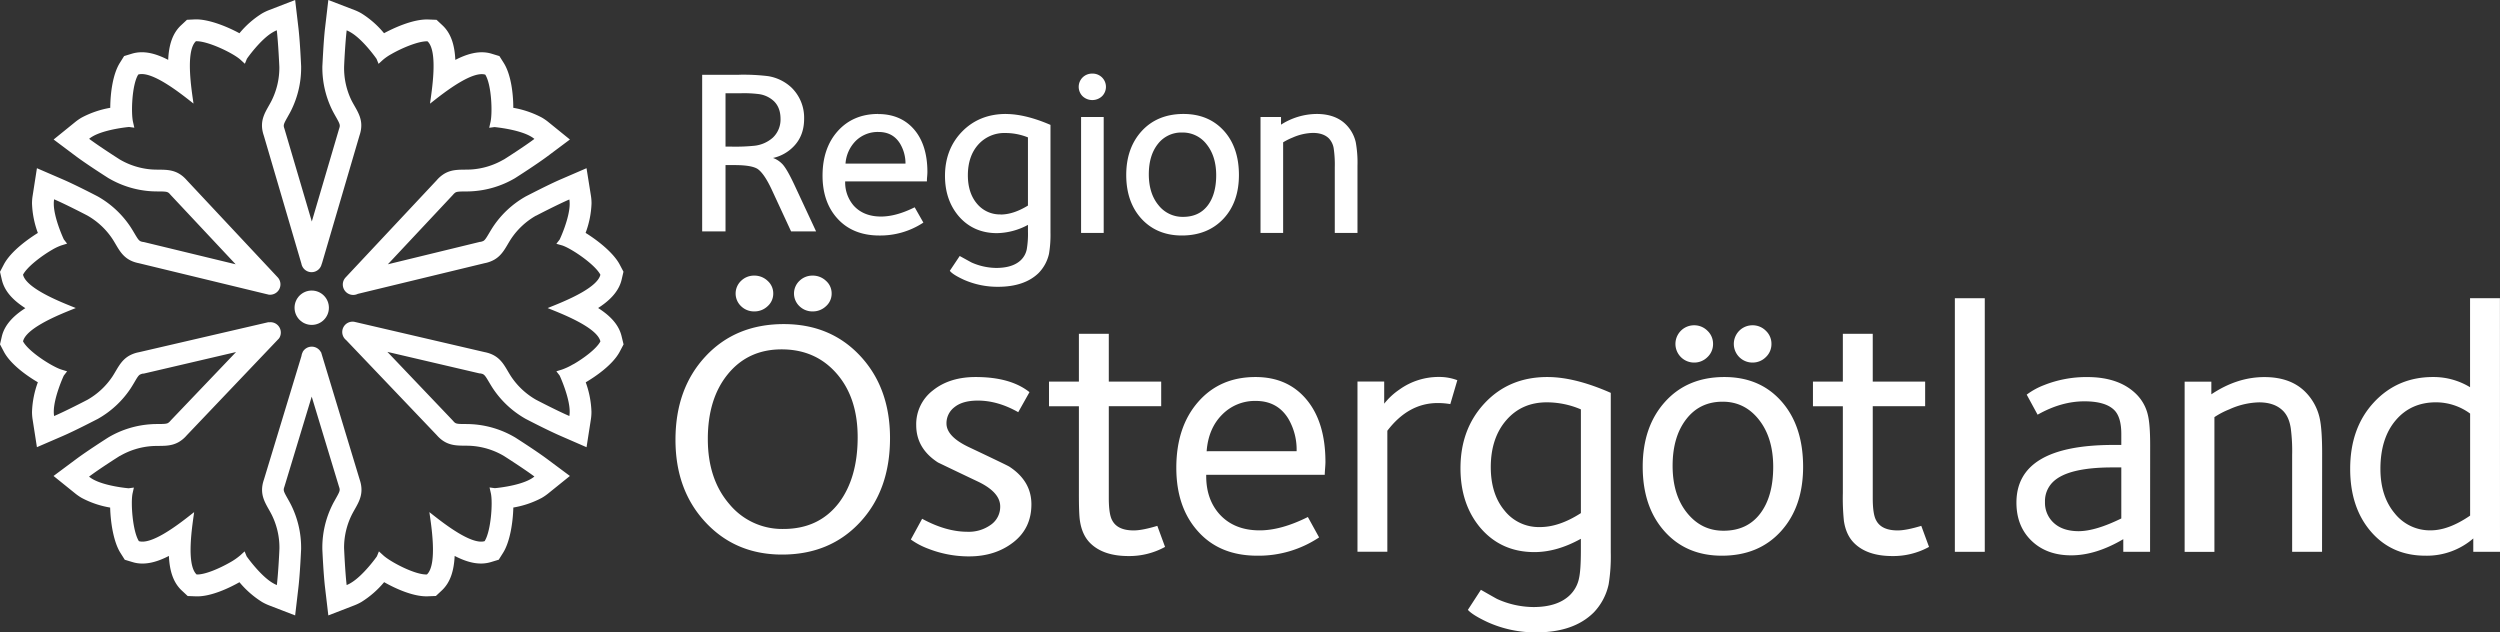
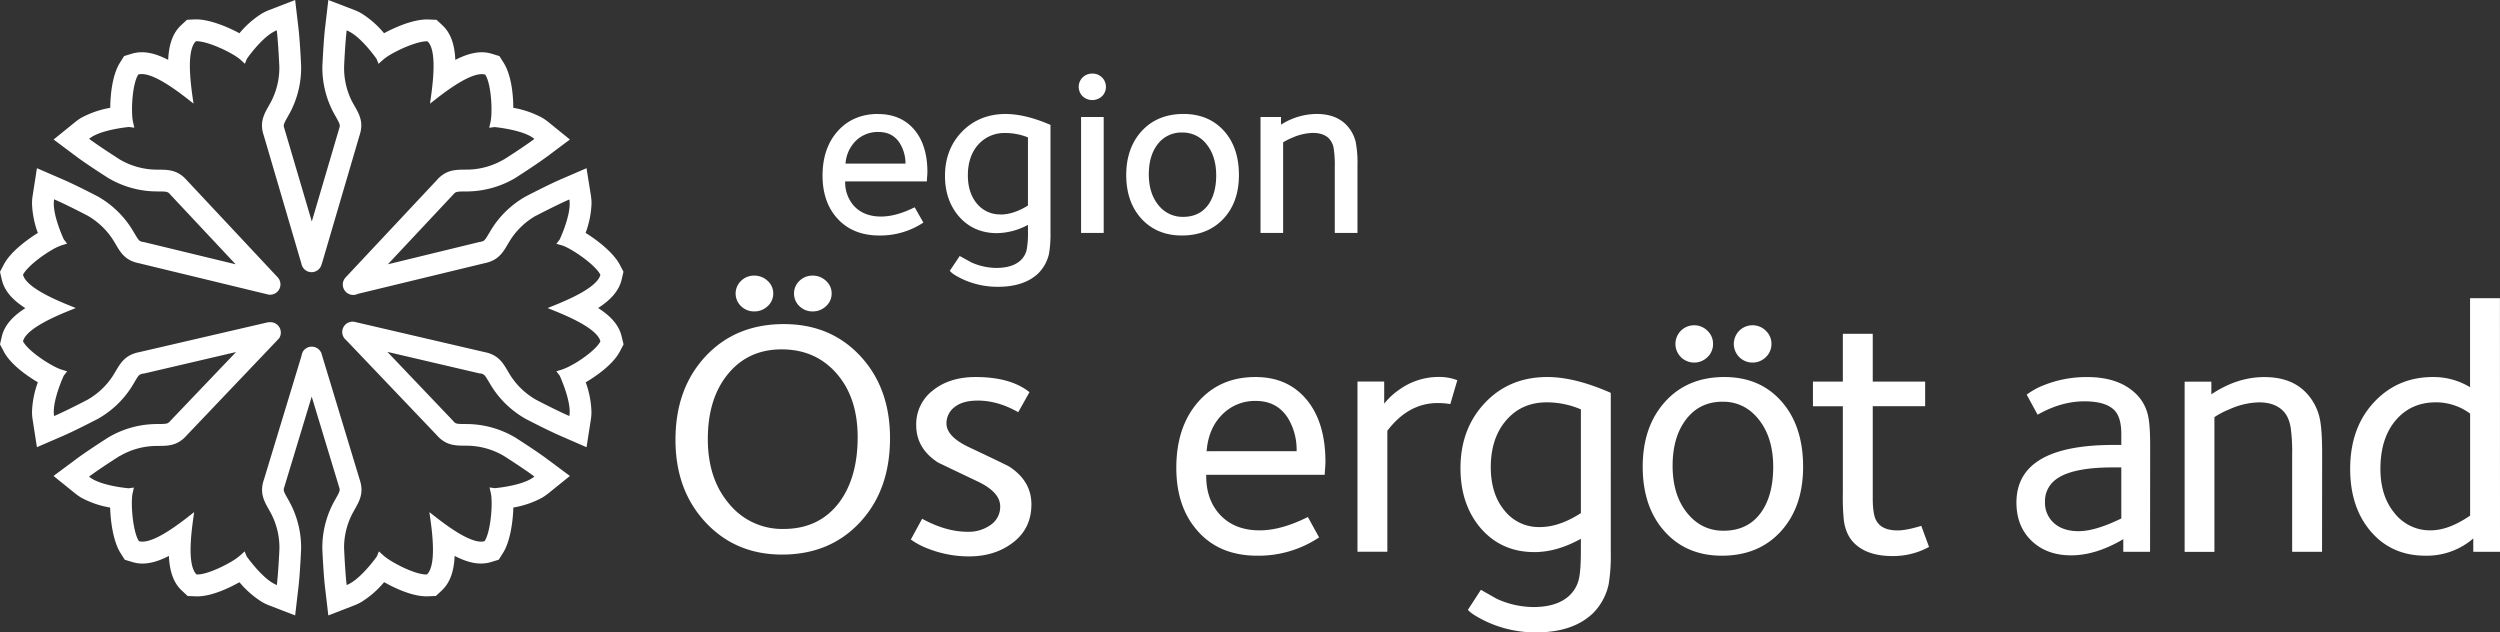
<svg xmlns="http://www.w3.org/2000/svg" id="Lager_1" data-name="Lager 1" viewBox="0 0 1263.37 319.57">
  <rect x="0" y="0" width="1263.37" height="319.57" fill="#333333" stroke="none" />
  <defs>
    <style>.cls-1{fill:#ffffff;}</style>
  </defs>
  <title>RO_logo_vit</title>
-   <circle class="cls-1" cx="157.53" cy="155.51" r="8.68" />
  <path class="cls-1" d="M314.14,170c-1.33-5.7-5.45-10.23-11.88-14.35,4.89-3.14,10.34-7.74,11.88-14.34l.93-4-1.9-3.62c-3-5.69-10.59-11.87-17.24-16a47.25,47.25,0,0,0,3-14.86,24.68,24.68,0,0,0-.3-3.88L296.4,85l-13,5.62c-6.39,2.76-16.41,8-17.53,8.55l-.2.1-.2.12-.1.06a48.29,48.29,0,0,0-16.27,15.25c-.72,1.1-1.35,2.17-1.91,3.11-1.25,2.12-2.06,3.45-2.84,3.9a5.3,5.3,0,0,1-1.54.51l-.24,0-.23.06L196,133.56l32.74-34.93.13-.14.13-.15a5.38,5.38,0,0,1,1.21-1.09c.78-.45,2.33-.48,4.8-.5,1.09,0,2.34,0,3.65-.1A48.38,48.38,0,0,0,260,90.19l.11-.06.19-.12.19-.12c1.07-.68,10.58-6.75,16.17-10.91L288,70.5,277,61.59a25.24,25.24,0,0,0-3.21-2.2,48.41,48.41,0,0,0-14.4-4.91c0-7.51-1.24-17-4.83-22.68l-2.19-3.46-3.91-1.19c-6.48-2-13.19.46-18.36,3.12-.35-7.63-2.22-13.46-6.49-17.46l-3-2.8-4.09-.16c-7.9-.32-18.05,4.57-22.45,6.93a47.13,47.13,0,0,0-11.38-10,25.09,25.09,0,0,0-3.51-1.69L165.92,0l-1.65,14.11C163.46,21,163,32.3,162.9,33.56V34A48.59,48.59,0,0,0,168,55.86c.6,1.17,1.21,2.25,1.75,3.2,2.22,3.92,2.22,4.25,1.62,6l-.08.23-.06.23-13.66,46.42L143.88,65.52l-.07-.23-.07-.23c-.6-1.75-.6-2.08,1.62-6,.54-1,1.15-2,1.74-3.2A48.47,48.47,0,0,0,152.18,34v-.45c-.06-1.26-.56-12.54-1.37-19.46L149.15,0,135.91,5.12a25.75,25.75,0,0,0-3.52,1.69A47.23,47.23,0,0,0,121,16.8c-6.87-3.72-16-7.21-22.44-7L94.48,10l-3,2.8c-4.27,4-6.14,9.82-6.49,17.45-6.78-3.51-12.76-4.8-18.36-3.11l-3.91,1.19L60.55,31.8C57,37.48,55.76,47,55.72,54.48a48.41,48.41,0,0,0-14.4,4.91,25.36,25.36,0,0,0-3.22,2.2l-11,8.91L38.44,79C44,83.14,53.54,89.21,54.6,89.89l.19.12.2.11a48.46,48.46,0,0,0,21.45,6.53c1.31.08,2.56.09,3.65.1,4.5,0,4.79.19,6,1.59l.13.15.13.14,32.74,34.93L72.77,122.34l-.23-.06-.24,0c-1.82-.36-2.1-.53-4.38-4.41-.56-.94-1.19-2-1.91-3.11A48.46,48.46,0,0,0,49.63,99.4l-.2-.11-.19-.1c-1.13-.59-11.15-5.79-17.54-8.55L18.66,85l-2.18,14a24.68,24.68,0,0,0-.3,3.88,47.38,47.38,0,0,0,2.95,14.84c-4.24,2.63-13.56,9-17.23,16L0,137.37l.93,4c1.33,5.7,5.45,10.24,11.88,14.36C7.92,158.84,2.47,163.45.93,170L0,174l1.9,3.62C5,183.6,12.64,189.38,19.13,193.18a47.89,47.89,0,0,0-2.95,14.91,24.81,24.81,0,0,0,.3,3.89l2.18,14,13-5.62c6.4-2.76,16.42-8,17.54-8.55l.2-.1.2-.12.1-.06A48.29,48.29,0,0,0,66,196.31c.72-1.1,1.35-2.17,1.91-3.11,1.25-2.13,2-3.45,2.84-3.9a5.3,5.3,0,0,1,1.54-.51l.19,0,.19,0,46.62-10.89L86.42,212.33l-.16.18-.16.18a5.07,5.07,0,0,1-1.21,1.08c-.79.46-2.33.49-4.8.51-1.09,0-2.34,0-3.65.1a48.34,48.34,0,0,0-21.34,6.46l-.11.06-.19.12-.2.12c-1.06.68-10.58,6.76-16.16,10.91l-11.39,8.48,11.05,8.91a26.09,26.09,0,0,0,3.22,2.2,47.23,47.23,0,0,0,14.35,4.86c.21,7.81,1.76,17.48,5.2,22.91l2.18,3.46L67,284.06c6.48,2,13.19-.46,18.35-3.12.36,7.63,2.22,13.46,6.49,17.46l3,2.8,4.09.16c7.78.32,17.59-4.61,22.07-7.14a47.88,47.88,0,0,0,11.43,10,25.75,25.75,0,0,0,3.52,1.69L149.15,311l1.65-14.11c.81-6.9,1.31-18.19,1.37-19.45V277a48.44,48.44,0,0,0-5.08-21.85c-.59-1.17-1.2-2.25-1.74-3.21-2.22-3.91-2.22-4.24-1.62-6l.06-.19.06-.19,13.67-45.14,13.68,45.14.06.19.06.19c.6,1.75.6,2.08-1.62,6-.54,1-1.15,2-1.74,3.21A48.44,48.44,0,0,0,162.89,277v.45c.06,1.26.56,12.54,1.37,19.45L165.92,311l13.24-5.12a25.09,25.09,0,0,0,3.51-1.69,48,48,0,0,0,11.45-10c6.53,3.72,15.35,7.43,22.06,7.15l4.09-.16,3-2.8c4.26-4,6.13-9.82,6.49-17.45,6.77,3.51,12.75,4.81,18.35,3.11l3.92-1.19,2.18-3.46c3.44-5.43,5-15.1,5.2-22.91a47.23,47.23,0,0,0,14.35-4.86,25.24,25.24,0,0,0,3.21-2.2L288,240.53l-11.39-8.48c-5.58-4.16-15.1-10.23-16.16-10.91l-.19-.12-.2-.11a48.33,48.33,0,0,0-21.45-6.53c-1.32-.08-2.56-.09-3.65-.1-4.51,0-4.79-.19-6-1.59l-.16-.18-.16-.18-32.88-34.51,46.61,10.89.2,0,.19,0c1.82.36,2.1.53,4.38,4.41.56.94,1.19,2,1.91,3.11a48.46,48.46,0,0,0,16.38,15.32l.19.11.2.1c1.12.59,11.15,5.79,17.53,8.55L296.41,226l2.18-14a24.81,24.81,0,0,0,.3-3.89A48,48,0,0,0,296,193.2c4.43-2.62,13.6-8.65,17.22-15.55l1.9-3.62Zm-24.35,14a32.42,32.42,0,0,1-5.77,2.75l-2.86.88,1.64,2.12c.06.08,5.09,11,5.09,18.28a14.72,14.72,0,0,1-.17,2.2c-6.09-2.63-16.06-7.81-16.8-8.2a37.31,37.31,0,0,1-12.66-11.81c-3.29-5-5-10.65-13.37-12.28L179.3,162.68v0a5.22,5.22,0,0,0-4.38,9.18l45.76,48c5.58,6.4,11.34,5.1,17.33,5.44a37.37,37.37,0,0,1,16.55,5.06c.71.45,10.18,6.49,15.5,10.45a14.86,14.86,0,0,1-1.81,1.24c-6.3,3.64-18.11,4.65-18.21,4.64l-2.65-.36.66,2.92c1.06,4.64.06,19.16-3.14,24.22-7.26,2.2-23.31-11.1-27.92-14.67.78,5.78,4.28,26.33-1.25,31.51-6,.25-18.57-6.43-22.06-9.67l-2.2-2-1,2.47c0,.09-7,9.92-13.3,13.55a13.92,13.92,0,0,1-2,1c-.77-6.59-1.26-17.82-1.3-18.66a37.34,37.34,0,0,1,3.9-16.86c2.7-5.36,6.7-9.69,4-17.73l-19.12-63.11c-.05-.21-.12-.41-.19-.62l-.22-.72h-.09a5.24,5.24,0,0,0-9.17-.14.59.59,0,0,1-.06.14h0l-.07.23a5,5,0,0,0-.5,1.66l-19,62.56c-2.75,8,1.25,12.37,3.95,17.73a37.34,37.34,0,0,1,3.9,16.86c0,.84-.53,12.07-1.3,18.66a14.58,14.58,0,0,1-2-1c-6.29-3.63-13.25-13.46-13.29-13.55l-1-2.47-2.2,2a31.57,31.57,0,0,1-5.26,3.62c-5.27,3-12.63,6.22-16.8,6.05-5.53-5.18-2-25.73-1.25-31.51-2.67,2.06-9.15,7.37-15.54,11.06-4.68,2.7-9.31,4.54-12.38,3.61C67,268.47,66,254,67,249.31l.66-2.92-2.65.36c-.1,0-11.91-1-18.21-4.64A14.86,14.86,0,0,1,45,240.87c5.31-4,14.79-10,15.5-10.45l.09,0a37.32,37.32,0,0,1,16.46-5c4.57-.26,9,.44,13.33-2.06a16,16,0,0,0,4-3.38l46-48.32.24-.25.27-.28,0,0c.11-.15.22-.28.32-.44a5.25,5.25,0,0,0-1.93-7.18,5.18,5.18,0,0,0-3.46-.61l-.07-.11L70.18,178a16,16,0,0,0-4.92,1.77c-4.33,2.5-5.94,6.68-8.45,10.51A37.35,37.35,0,0,1,44.24,202l-.09.05c-.74.39-10.71,5.57-16.8,8.2a13.5,13.5,0,0,1-.17-2.2c0-7.27,5-18.2,5.09-18.28l1.64-2.12-2.86-.88c-4.55-1.41-16.63-9-19.41-14.27.73-3.12,4.64-6.21,9.32-8.91,6.39-3.7,14.23-6.65,17.34-7.93-5.39-2.21-24.94-9.46-26.66-16.84,2.08-4,9.32-9.48,14.75-12.62A25.71,25.71,0,0,1,31.05,124l2.86-.88L32.27,121c-.06-.08-5.09-10.81-5.09-18.09a13.47,13.47,0,0,1,.17-2.19c6.09,2.63,16.06,7.81,16.8,8.2a37.31,37.31,0,0,1,12.66,11.81c3.29,5,5,10.65,13.37,12.28l64.62,15.65c.15,0,.3.07.45.11l.51.12h0a5.24,5.24,0,0,0,4.66-8.65h0l-46-49.14c-5.58-6.4-11.34-5.1-17.33-5.44a37.37,37.37,0,0,1-16.55-5.06c-.71-.45-10.19-6.5-15.5-10.45a12.89,12.89,0,0,1,1.81-1.24c6.3-3.64,18.29-4.75,18.38-4.74l2.65.36-.66-2.92c-1.06-4.64-.55-18.88,2.65-23.94,7.26-2.2,23.31,11.1,27.92,14.67C97,46.57,93.48,26,99,20.84c6-.24,19.07,6.15,22.56,9.38l2.19,2,1-2.47c0-.09,6.83-9.82,13.12-13.45a14.58,14.58,0,0,1,2-1c.77,6.59,1.26,17.82,1.3,18.66a37.34,37.34,0,0,1-3.9,16.86c-2.7,5.36-6.7,9.69-3.95,17.72l19,64.72a5.22,5.22,0,0,0,10.27,0h.07l19-64.74c2.75-8-1.25-12.36-4-17.72A37.34,37.34,0,0,1,173.89,34c0-.84.53-12.07,1.3-18.66a13.92,13.92,0,0,1,2,1c6.3,3.63,13.09,13.36,13.12,13.45l1,2.47,2.19-2a25.56,25.56,0,0,1,4.26-2.92c5.43-3.13,13.83-6.64,18.29-6.46,5.54,5.18,2,25.73,1.26,31.51,2.66-2.06,9.14-7.37,15.54-11.06,4.68-2.7,9.31-4.54,12.38-3.61,3.2,5.06,3.71,19.3,2.65,23.94l-.66,2.92,2.64-.36c.1,0,12.09,1.1,18.39,4.74a12.89,12.89,0,0,1,1.81,1.24c-5.32,4-14.79,10-15.5,10.45l-.09,0a37.32,37.32,0,0,1-16.46,5c-4.57.26-9-.44-13.33,2.06a15.82,15.82,0,0,0-4,3.38l-46.05,49.14v0a5.9,5.9,0,0,0-.69.93,5.26,5.26,0,0,0,6.87,7.35L244.89,133a15.75,15.75,0,0,0,4.92-1.78c4.33-2.49,5.94-6.68,8.45-10.5A37.26,37.26,0,0,1,270.83,109l.09,0c.74-.39,10.71-5.57,16.8-8.2a14.69,14.69,0,0,1,.17,2.19c0,7.28-5,18-5.09,18.09l-1.64,2.12L284,124c4.55,1.41,16.62,9.53,19.41,14.84-.73,3.11-4.64,6.21-9.32,8.91-6.39,3.69-14.23,6.65-17.34,7.93,5.39,2.21,24.94,9.46,26.66,16.84C301.49,176.23,295.05,181,289.79,184.06Z" />
-   <path class="cls-1" d="M373.49,37.79H354.84v79.13h11.8V83.43h4.65c5.59,0,9.46.64,11.5,1.91,2.26,1.5,4.76,5.17,7.4,10.91l9.44,20.38.14.29h12.64l-.34-.71L401.53,93.6c-2.75-5.89-4.87-9.5-6.48-11a12.13,12.13,0,0,0-4.4-2.77A20.64,20.64,0,0,0,401.07,74c3.51-3.59,5.29-8.28,5.29-13.94a21.2,21.2,0,0,0-6.53-15.94,22.46,22.46,0,0,0-11.66-5.64,103,103,0,0,0-14.68-.71Zm-6.85,9.33h7.95a59.56,59.56,0,0,1,9.11.46,13.85,13.85,0,0,1,7.34,3.5c2.26,2.16,3.4,5.18,3.4,9a12.61,12.61,0,0,1-3.89,9.48,16.73,16.73,0,0,1-9.17,4.08,94.75,94.75,0,0,1-11.44.46h-3.3v-27Z" />
  <path class="cls-1" d="M443.76,57.59c-8.36,0-15.21,2.89-20.36,8.61s-7.73,13.29-7.73,22.57c0,8.89,2.52,16.17,7.49,21.63,5.14,5.71,12.28,8.61,21.22,8.61a39.53,39.53,0,0,0,21.85-6.27l.4-.26-.24-.41-3.92-6.9-.24-.41-.42.2c-6.12,3-11.69,4.47-16.58,4.47-5.87,0-10.52-1.86-13.84-5.54a17.9,17.9,0,0,1-4.28-12.23h41.31v-.51c0-.21,0-.74.12-2,.09-1.13.12-1.84.12-2.24,0-9-2.24-16.25-6.68-21.44s-10.58-7.84-18.22-7.84ZM427.28,82.68a18,18,0,0,1,5.19-11.5,15.82,15.82,0,0,1,11.41-4.49c4.85,0,8.4,1.87,10.85,5.71a19.55,19.55,0,0,1,2.86,10.28Z" />
  <path class="cls-1" d="M508.33,57.59c-8.92,0-16.37,3-22.12,8.89s-8.66,13.44-8.66,22.41c0,8.18,2.35,15,7,20.43,4.9,5.64,11.38,8.5,19.26,8.5a34.15,34.15,0,0,0,15.67-4.18V117a46.2,46.2,0,0,1-.6,8.93,10.4,10.4,0,0,1-3.16,5.68c-2.75,2.52-6.88,3.79-12.28,3.79A31.37,31.37,0,0,1,491,132.66c-.17-.08-1.15-.61-5.6-3.07l-.41-.23-.26.39-4.53,6.78-.22.33.26.29c1.12,1.25,3.42,2.65,7,4.29a42.2,42.2,0,0,0,17.12,3.49c8.84,0,15.73-2.33,20.46-6.92a20.15,20.15,0,0,0,5.29-9.76,57.91,57.91,0,0,0,.75-10.82V63.11L530.6,63c-8.36-3.58-15.85-5.39-22.27-5.39Zm-2.69,50.77A15,15,0,0,1,493.77,103c-3.1-3.61-4.66-8.46-4.66-14.41,0-6.42,1.77-11.65,5.26-15.54a17.64,17.64,0,0,1,13.72-5.83,30.48,30.48,0,0,1,11.38,2.21v34.45c-4.87,3-9.53,4.53-13.83,4.53Z" />
  <path class="cls-1" d="M552,37.19a6.79,6.79,0,0,0-4.89,1.93,6.7,6.7,0,0,0,0,9.53,7.19,7.19,0,0,0,9.78,0,6.68,6.68,0,0,0,0-9.53A6.76,6.76,0,0,0,552,37.19Zm5.78,21.94H546.32V117.7h11.43V59.13Z" />
  <path class="cls-1" d="M598.06,57.59c-8.68,0-15.76,2.87-21,8.54s-7.92,13.16-7.92,22.29,2.6,16.58,7.73,22.16,12,8.43,20.36,8.43c8.69,0,15.74-2.84,21-8.43s7.86-13,7.86-22.16c0-9.29-2.58-16.82-7.67-22.4s-11.93-8.43-20.3-8.43Zm-.24,52a15.44,15.44,0,0,1-12.36-5.88c-3.26-3.93-4.91-9.18-4.91-15.61s1.55-11.53,4.61-15.38a14.93,14.93,0,0,1,12.29-5.75,15.17,15.17,0,0,1,12.29,5.93c3.22,4,4.86,9.25,4.86,15.68s-1.49,11.7-4.43,15.44-7.06,5.57-12.35,5.57Z" />
  <path class="cls-1" d="M665.36,57.59a33.86,33.86,0,0,0-18,5.41V59.13H637V117.7h11.43V71.92a31.18,31.18,0,0,1,4.84-2.42,26.65,26.65,0,0,1,10.22-2.33c3.45,0,6.13.91,8,2.71a9.57,9.57,0,0,1,2.55,5.54,56.15,56.15,0,0,1,.49,9.07V117.7H686V83.78a58.13,58.13,0,0,0-.87-11.89,18.44,18.44,0,0,0-5.16-9.17c-3.52-3.4-8.42-5.13-14.58-5.13Z" />
  <path class="cls-1" d="M449.77,221.43q0,26.22-15.19,42.52t-39.37,16.3q-23.46,0-38.66-16.3t-15.2-41.68q0-25.89,15.2-42.19t39.55-16.3q23.63,0,38.65,16.13T449.77,221.43Zm-16.35-.51q0-20-10.66-32.18T395,176.55q-16.89,0-27.11,12.44T357.7,221.93q0,20.17,10.85,32.78a34.55,34.55,0,0,0,27.37,12.6q17.94,0,28.08-13.28Q433.42,241.43,433.42,220.92Zm-42.66-72.59a8.45,8.45,0,0,1-2.84,6.4,9.6,9.6,0,0,1-6.75,2.64,9.29,9.29,0,0,1-6.67-2.64,8.82,8.82,0,0,1,0-12.8,9.3,9.3,0,0,1,6.67-2.65,9.61,9.61,0,0,1,6.75,2.65A8.44,8.44,0,0,1,390.76,148.33Zm29.51,0a8.43,8.43,0,0,1-2.85,6.4,9.57,9.57,0,0,1-6.75,2.64,9.29,9.29,0,0,1-6.67-2.64,8.82,8.82,0,0,1,0-12.8,9.3,9.3,0,0,1,6.67-2.65,9.58,9.58,0,0,1,6.75,2.65A8.41,8.41,0,0,1,420.27,148.33Z" />
  <path class="cls-1" d="M521.22,254.87q0,12.09-9.15,19.19t-22.31,7.11A56.25,56.25,0,0,1,469,277.26a37.27,37.27,0,0,1-8.71-4.62L466,262.16q12.07,6.57,22.92,6.57a19.06,19.06,0,0,0,11.82-3.55,11.06,11.06,0,0,0,4.71-9.25q0-7.1-11-12.44-10.12-4.8-20.44-9.77-11-7.11-11-18.84a21.49,21.49,0,0,1,8.45-17.6q8.43-6.75,21.59-6.75,17.6,0,27.2,7.64l-5.69,10.13q-10.32-5.87-20.44-5.86-7.65,0-11.73,3.28a10.19,10.19,0,0,0-4.09,8.27q0,6.57,11.2,11.91,19.9,9.42,20.61,9.95Q521.23,243.14,521.22,254.87Z" />
-   <path class="cls-1" d="M588.76,276.38A37.55,37.55,0,0,1,570.28,281q-12.79,0-19.38-6.58-4.08-4.08-5.15-11.2-.54-3.2-.53-14v-43.9H530.11V192.84h15.11V168.67h15.11v24.17h26.48v12.44H560.33v46.39q0,8.36,1.77,11.38,2.67,5,10.84,5,4.27,0,11.91-2.31Z" />
  <path class="cls-1" d="M669.81,233.54c0,.6-.06,1.69-.18,3.29s-.17,2.64-.17,3.11h-59.9q-.18,11.91,6.4,19.55,7.45,8.53,20.62,8.53,10.83,0,24.35-6.75l5.68,10.31a55.13,55.13,0,0,1-31.28,9.24q-19.2,0-30.21-12.62-10.67-12.09-10.67-31.82,0-20.61,11-33.23t29-12.62q16.35,0,25.86,11.46T669.81,233.54ZM655.24,228A30.86,30.86,0,0,0,651,211.5q-5.51-8.88-16.35-8.89a23.16,23.16,0,0,0-17.06,6.94q-6.93,6.93-7.82,18.48Z" />
  <path class="cls-1" d="M609.54,228l0,.21" />
  <path class="cls-1" d="M736.46,192.13l-3.55,12.08a37.43,37.43,0,0,0-6.4-.53q-14.76,0-25.42,14v61.14H686v-86h13.5V204a34.36,34.36,0,0,1,7.65-7.11,34,34,0,0,1,20.08-6.4A26,26,0,0,1,736.46,192.13Z" />
  <path class="cls-1" d="M814,279.22a88.63,88.63,0,0,1-1.06,16,29.48,29.48,0,0,1-7.47,14.21q-10.12,10.14-29.15,10.14a58.7,58.7,0,0,1-24.53-5.16q-7.63-3.56-10-6.22l6.58-10.13q7.46,4.26,8.17,4.62a45.1,45.1,0,0,0,18.31,4.09q12.09,0,18.31-5.87A16.36,16.36,0,0,0,798,292q.88-4.09.89-13.51v-6.22Q786.78,279,775.4,279,758.53,279,748,266.6q-9.94-11.91-9.95-30,0-19.91,12.35-33T782,190.53q13.86,0,32,8Zm-15.1-19.91V206.88a43.68,43.68,0,0,0-17.25-3.56q-12.61,0-20.43,9T753.36,236q0,13.68,6.94,22a22,22,0,0,0,17.77,8.35Q787.85,266.42,798.87,259.31Z" />
  <path class="cls-1" d="M911.2,235.85q0,20.27-11.2,32.62t-29.86,12.35q-18,0-29-12.35t-11-32.62q0-20.26,11.28-32.79t30-12.53q18,0,28.88,12.35T911.2,235.85Zm-15.11.18q0-14.76-7.2-23.91T870.49,203q-11.55,0-18.39,8.89t-6.85,23.46q0,14.75,7.29,23.82T871,268.2q11.9,0,18.48-8.62T896.09,236Zm-30.4-62.23a9,9,0,0,1-2.84,6.67,9.37,9.37,0,0,1-6.75,2.75,9.42,9.42,0,1,1,0-18.84,9.38,9.38,0,0,1,6.75,2.76A9,9,0,0,1,865.69,173.8Zm29.51,0a9,9,0,0,1-2.84,6.67,9.37,9.37,0,0,1-6.76,2.75,9.42,9.42,0,0,1,0-18.84,9.38,9.38,0,0,1,6.76,2.76A9,9,0,0,1,895.2,173.8Z" />
  <path class="cls-1" d="M974.83,276.38A37.56,37.56,0,0,1,956.34,281q-12.8,0-19.37-6.58-4.1-4.08-5.16-11.2a112.55,112.55,0,0,1-.53-14v-43.9H916.17V192.84h15.11V168.67h15.11v24.17h26.48v12.44H946.39v46.39q0,8.36,1.78,11.38,2.66,5,10.84,5,4.26,0,11.91-2.31Z" />
-   <path class="cls-1" d="M1003,278.86H987.88V150.71H1003Z" />
  <path class="cls-1" d="M1086.53,278.86H1073v-6.39q-13.86,8.17-26.3,8.17t-20.09-7.38Q1019,265.9,1019,254q0-29.14,49-29.15H1072v-5.51c0-5.69-1.18-9.71-3.55-12.09q-4.44-4.44-15.11-4.44-11.73,0-23.64,6.76l-5.51-10.14a35.89,35.89,0,0,1,8.71-4.79,57.8,57.8,0,0,1,21.86-4.09q16.17,0,24.89,8.71a21.61,21.61,0,0,1,5.86,10.84q1.07,4.62,1.07,14.75ZM1072,262V236.21h-4.44q-22.76,0-30.21,7.46a13.49,13.49,0,0,0-3.92,10,13.71,13.71,0,0,0,4.54,10.67q4.53,4.09,12.53,4.09Q1059,268.38,1072,262Z" />
  <path class="cls-1" d="M1173.44,278.86h-15.11V230a89.17,89.17,0,0,0-.71-13.69q-.88-5.69-3.91-8.71-4.26-4.26-12.08-4.27a38.15,38.15,0,0,0-15.11,3.56,40.13,40.13,0,0,0-7.47,3.91v68.07H1104v-86h13.5v6.4q13-8.72,26.84-8.71,13.15,0,20.62,7.46a27,27,0,0,1,7.29,13.33q1.23,5.52,1.24,17.6Z" />
  <path class="cls-1" d="M1263.37,278.86h-13.5v-6.75a35.87,35.87,0,0,1-24.18,8.71q-17.06,0-27.55-12.18t-10.48-31.72q0-20.62,11.91-33.51t30-12.88a35.49,35.49,0,0,1,18.67,5.15v-45h15.1Zm-15.1-18.3V209a29.21,29.21,0,0,0-17.24-5.69q-12.63,0-20.35,9.07t-7.74,24.53q0,13.86,7.2,22.48a22.71,22.71,0,0,0,18.22,8.62Q1237.42,268,1248.27,260.56Z" />
</svg>